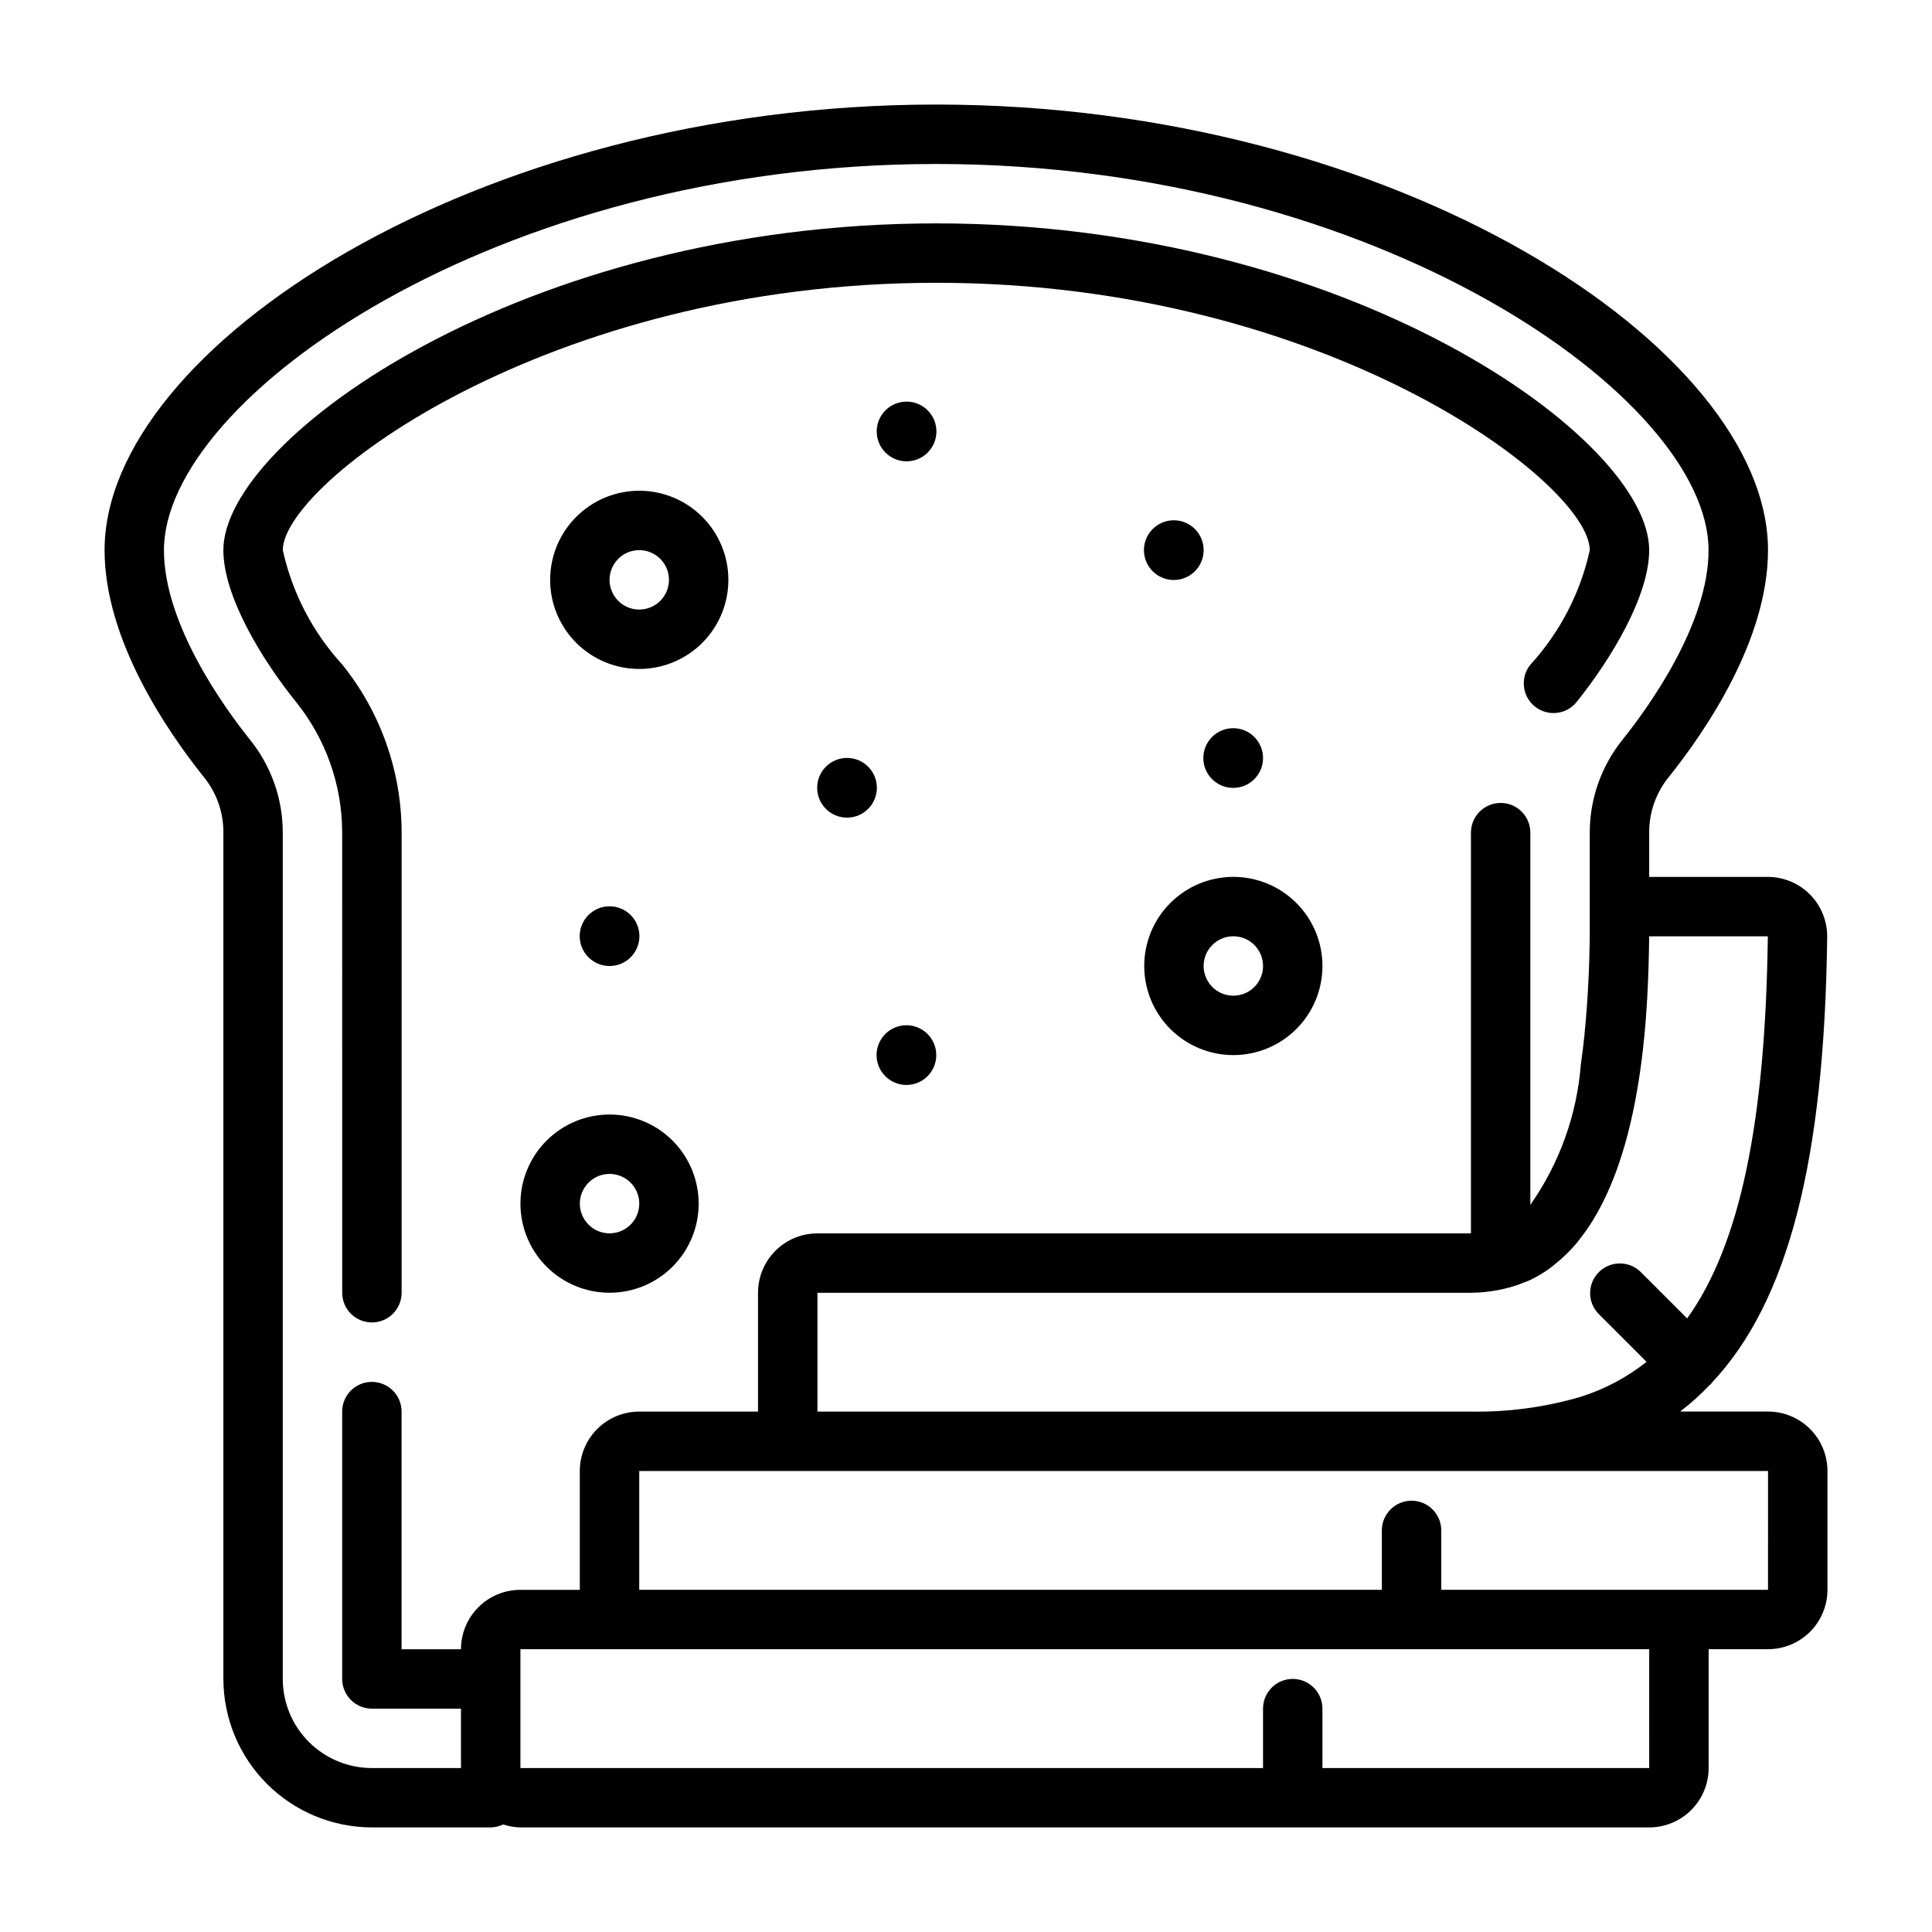
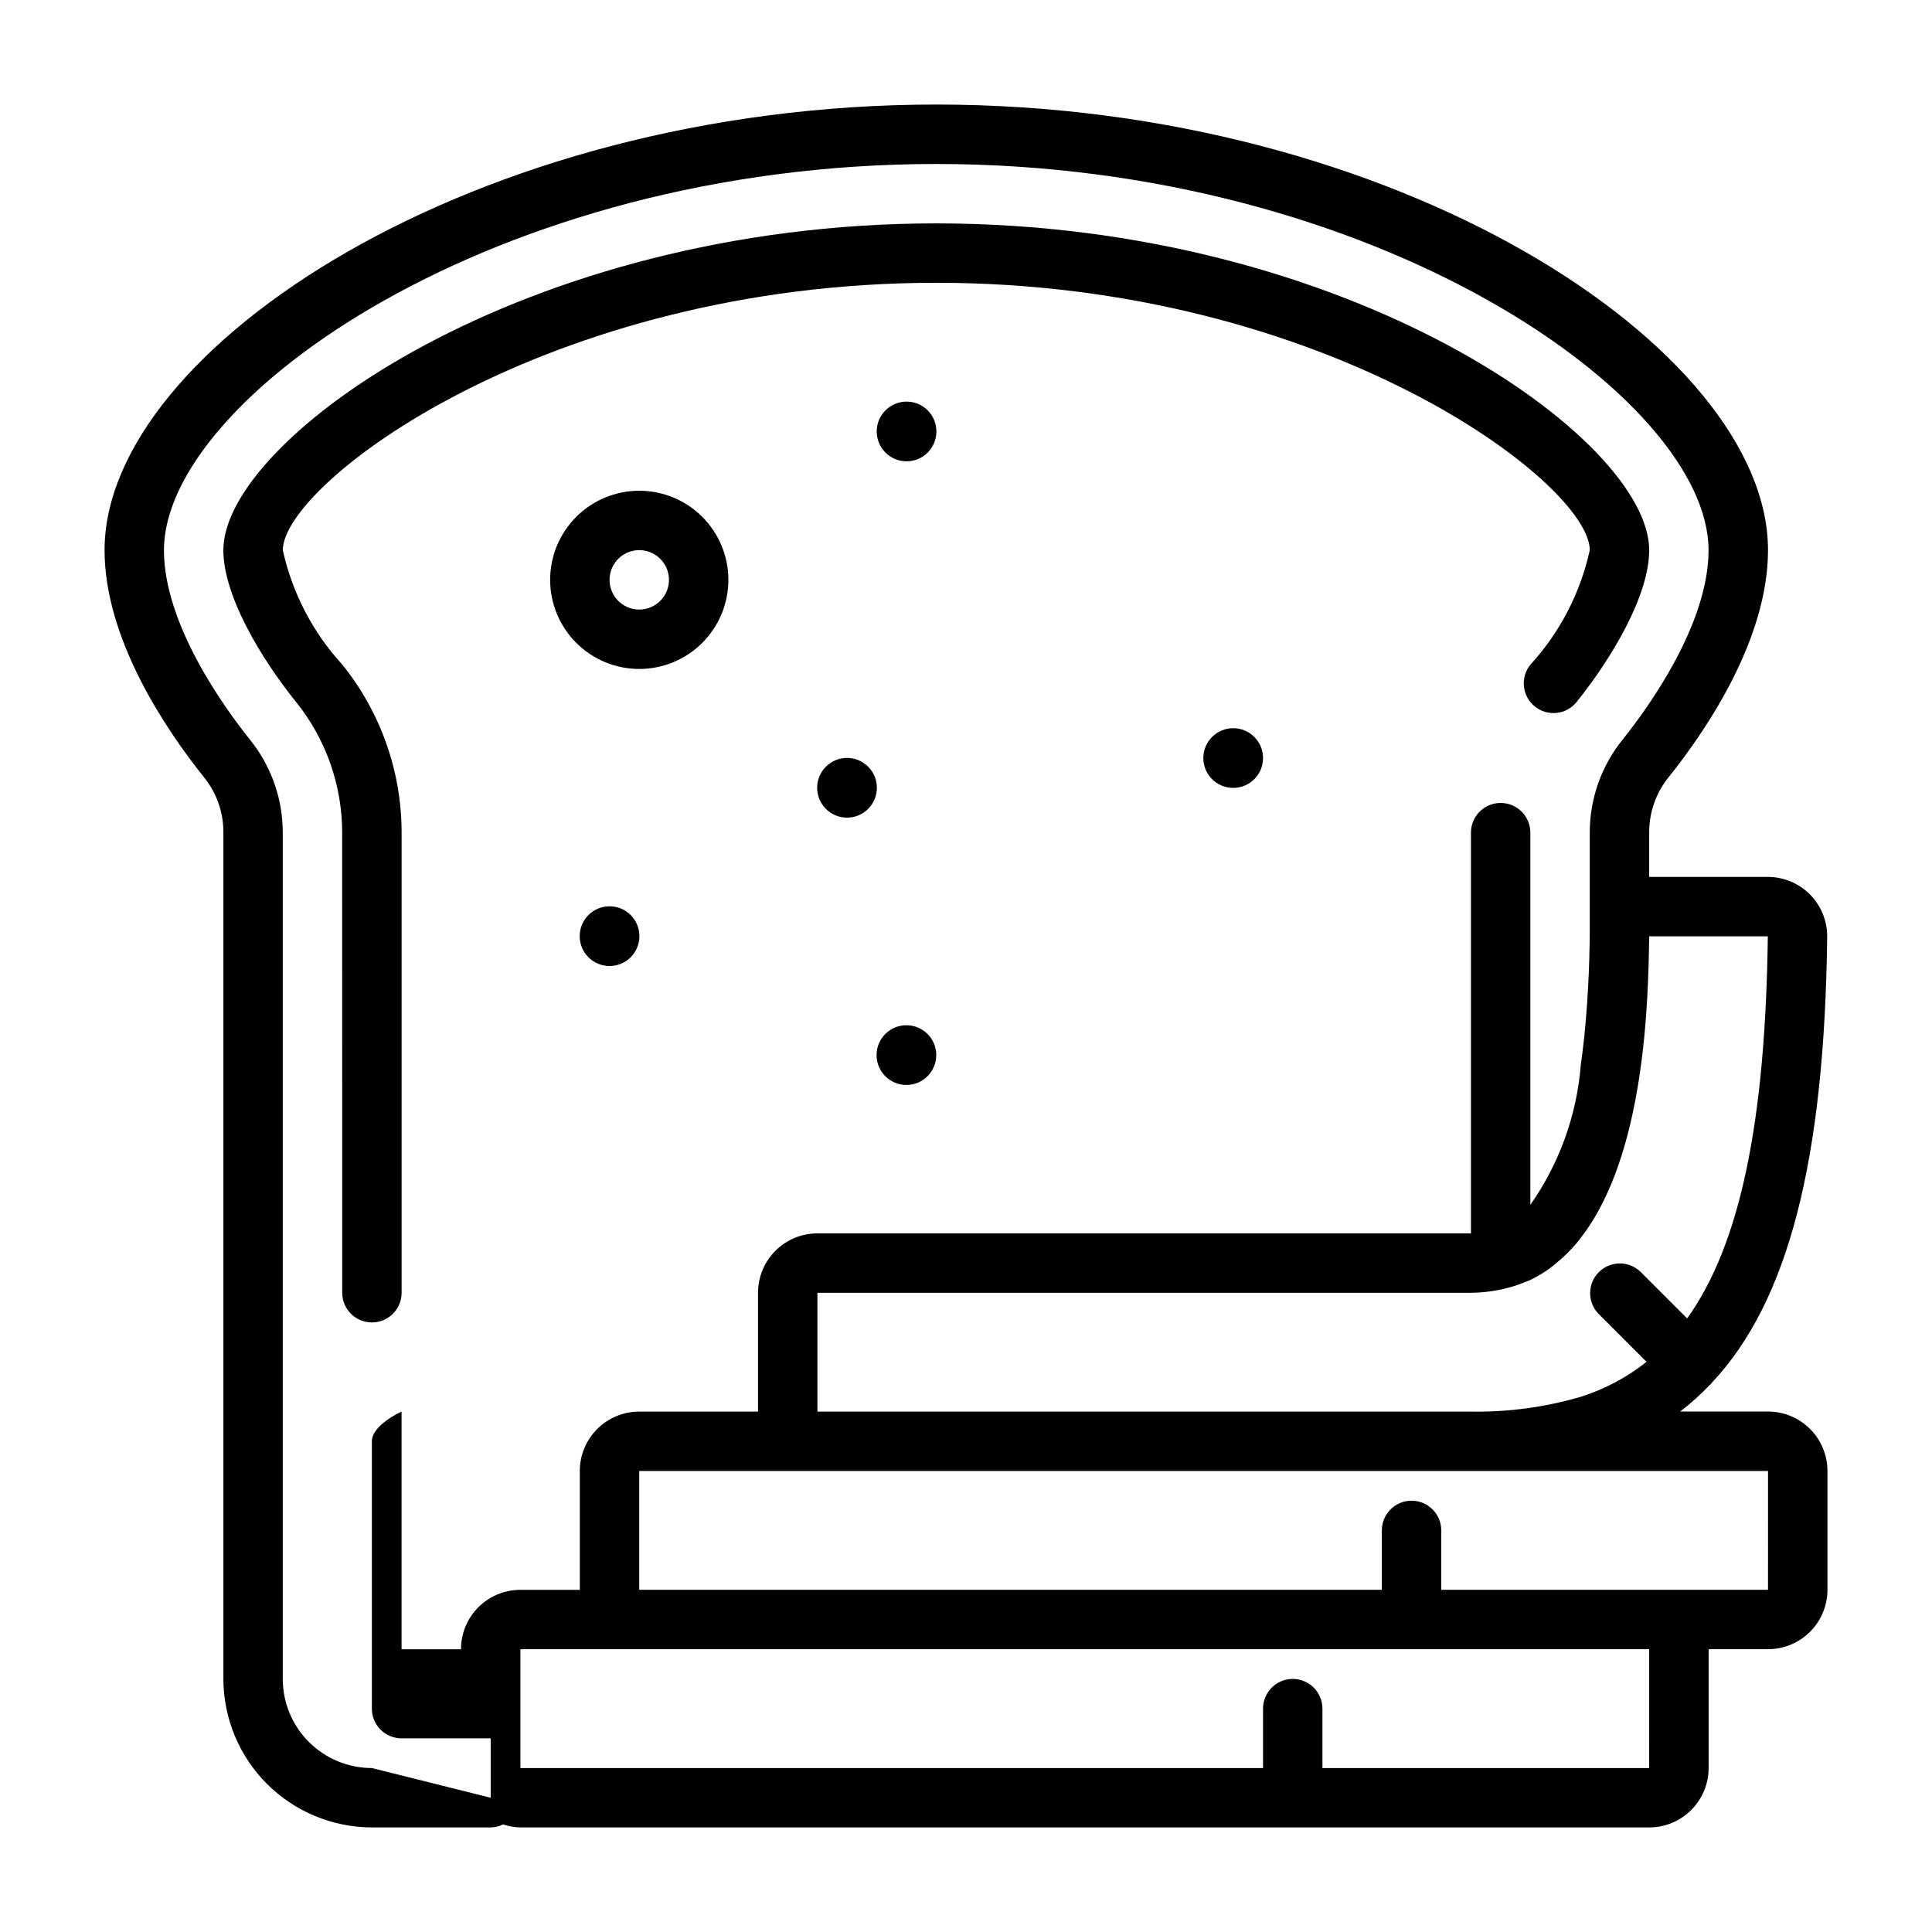
<svg xmlns="http://www.w3.org/2000/svg" fill="#000000" width="800px" height="800px" version="1.1" viewBox="144 144 512 512">
  <g>
    <path d="m234.69 486.59c0 4.348 3.523 7.871 7.871 7.871s7.871-3.523 7.871-7.871v-121.96c-0.016-16.18-5.555-31.871-15.695-44.477-7.848-8.555-13.293-19.027-15.793-30.363 0-17.664 69.934-70.848 173.18-70.848s173.18 53.184 173.18 70.848h0.004c-2.484 11.332-7.914 21.805-15.746 30.363-2.731 3.387-2.199 8.344 1.184 11.07 3.387 2.731 8.344 2.203 11.074-1.184 9.273-11.547 19.23-28.18 19.23-40.25 0-29.645-79.781-86.59-188.93-86.59-109.14 0-188.93 56.945-188.93 86.59 0 12.074 9.965 28.711 19.277 40.25 7.887 9.805 12.195 22.008 12.211 34.59z" />
-     <path d="m612.54 518.08h-23.285c2.809-2.148 5.438-4.519 7.871-7.086 0.078-0.07 0.18-0.094 0.262-0.172 0.078-0.078 0.125-0.219 0.211-0.324 20.379-21.594 29.914-59.215 30.621-118.18v0.004c0.051-4.211-1.586-8.262-4.543-11.258-2.957-2.992-6.992-4.676-11.199-4.676h-31.426v-11.738c-0.031-5.41 1.836-10.664 5.281-14.84 9.785-12.254 26.207-36.336 26.207-60.023 0-53.48-98.32-118.08-220.42-118.08-122.09 0-220.41 64.598-220.41 118.08 0 23.688 16.422 47.766 26.262 60.086v0.004c3.414 4.16 5.262 9.391 5.227 14.773v224.27c0.012 10.438 4.16 20.441 11.539 27.82 7.379 7.379 17.383 11.527 27.82 11.543h31.488c1.137-0.02 2.258-0.289 3.281-0.789 1.48 0.492 3.031 0.758 4.59 0.789h299.14c4.176 0 8.18-1.66 11.133-4.613s4.613-6.957 4.613-11.133v-31.488h15.742c4.176 0 8.18-1.66 11.133-4.609 2.953-2.953 4.613-6.957 4.613-11.133v-31.488c0-4.176-1.66-8.18-4.613-11.133s-6.957-4.613-11.133-4.613zm-0.047-125.95c-0.629 49.113-7.305 81.625-21.379 101.27l-12.367-12.367c-3.09-2.981-8-2.938-11.035 0.098-3.039 3.035-3.082 7.945-0.098 11.035l12.738 12.738c-5.191 4.117-11.09 7.254-17.406 9.25-9.453 2.777-19.273 4.106-29.125 3.934h-173.19v-31.488h173.19c2.406-0.016 4.809-0.258 7.172-0.715 0.621-0.109 1.234-0.242 1.844-0.395h-0.004c1.781-0.418 3.523-0.98 5.211-1.684 0.395-0.164 0.789-0.285 1.195-0.457h0.004c1.84-0.863 3.602-1.895 5.258-3.078 0.73-0.512 1.402-1.102 2.086-1.668 0.867-0.715 1.715-1.457 2.535-2.266 0.82-0.812 1.691-1.715 2.481-2.637 0.402-0.473 0.789-0.984 1.172-1.48 17.277-21.973 18.027-63.184 18.277-80.086zm-369.94 220.42c-6.266 0-12.27-2.488-16.699-6.918-4.43-4.426-6.918-10.434-6.918-16.699v-224.27c0.008-8.98-3.07-17.695-8.723-24.68-6.848-8.555-22.766-30.59-22.766-50.184 0-40.258 87.891-102.34 204.67-102.34s204.67 62.078 204.67 102.34c0 19.594-15.918 41.629-22.711 50.121h0.004c-5.684 6.996-8.781 15.73-8.777 24.742v27.023 0.277c0 1.402-0.055 2.824-0.086 4.242 0 1.301-0.062 2.621-0.109 3.891 0 0.914-0.07 1.836-0.109 2.746-0.102 2.234-0.219 4.426-0.363 6.543-0.039 0.488-0.062 0.977-0.102 1.465-0.18 2.512-0.395 4.938-0.629 7.289 0 0.211 0 0.434-0.062 0.652-0.27 2.519-0.566 4.938-0.898 7.281h-0.004c-1.043 13.383-5.668 26.242-13.383 37.227v-98.637c0-4.348-3.523-7.871-7.871-7.871-4.348 0-7.871 3.523-7.871 7.871v106.2h-173.19c-4.176 0-8.18 1.656-11.133 4.609-2.949 2.953-4.609 6.957-4.609 11.133v31.488h-31.488c-4.176 0-8.18 1.66-11.133 4.613-2.953 2.953-4.609 6.957-4.609 11.133v31.488h-15.746c-4.176 0-8.18 1.656-11.133 4.609s-4.609 6.957-4.609 11.133h-15.746v-62.977c0-4.348-3.523-7.871-7.871-7.871s-7.871 3.523-7.871 7.871v70.848c0 2.09 0.828 4.09 2.305 5.566 1.477 1.477 3.477 2.309 5.566 2.309h23.617v15.742zm338.5 0h-86.594v-15.742c0-4.348-3.523-7.875-7.871-7.875s-7.871 3.527-7.871 7.875v15.742h-196.8v-31.488h299.14zm31.488-47.23h-86.594v-15.746c0-4.348-3.523-7.871-7.871-7.871s-7.871 3.523-7.871 7.871v15.742l-196.8 0.004v-31.488h299.14z" />
+     <path d="m612.54 518.08h-23.285c2.809-2.148 5.438-4.519 7.871-7.086 0.078-0.07 0.18-0.094 0.262-0.172 0.078-0.078 0.125-0.219 0.211-0.324 20.379-21.594 29.914-59.215 30.621-118.18v0.004c0.051-4.211-1.586-8.262-4.543-11.258-2.957-2.992-6.992-4.676-11.199-4.676h-31.426v-11.738c-0.031-5.41 1.836-10.664 5.281-14.84 9.785-12.254 26.207-36.336 26.207-60.023 0-53.48-98.32-118.08-220.42-118.08-122.09 0-220.41 64.598-220.41 118.08 0 23.688 16.422 47.766 26.262 60.086v0.004c3.414 4.16 5.262 9.391 5.227 14.773v224.27c0.012 10.438 4.16 20.441 11.539 27.82 7.379 7.379 17.383 11.527 27.82 11.543h31.488c1.137-0.02 2.258-0.289 3.281-0.789 1.48 0.492 3.031 0.758 4.59 0.789h299.14c4.176 0 8.18-1.66 11.133-4.613s4.613-6.957 4.613-11.133v-31.488h15.742c4.176 0 8.18-1.66 11.133-4.609 2.953-2.953 4.613-6.957 4.613-11.133v-31.488c0-4.176-1.66-8.18-4.613-11.133s-6.957-4.613-11.133-4.613zm-0.047-125.95c-0.629 49.113-7.305 81.625-21.379 101.27l-12.367-12.367c-3.09-2.981-8-2.938-11.035 0.098-3.039 3.035-3.082 7.945-0.098 11.035l12.738 12.738c-5.191 4.117-11.09 7.254-17.406 9.25-9.453 2.777-19.273 4.106-29.125 3.934h-173.19v-31.488h173.19c2.406-0.016 4.809-0.258 7.172-0.715 0.621-0.109 1.234-0.242 1.844-0.395h-0.004c1.781-0.418 3.523-0.98 5.211-1.684 0.395-0.164 0.789-0.285 1.195-0.457h0.004c1.84-0.863 3.602-1.895 5.258-3.078 0.73-0.512 1.402-1.102 2.086-1.668 0.867-0.715 1.715-1.457 2.535-2.266 0.82-0.812 1.691-1.715 2.481-2.637 0.402-0.473 0.789-0.984 1.172-1.48 17.277-21.973 18.027-63.184 18.277-80.086zm-369.94 220.42c-6.266 0-12.27-2.488-16.699-6.918-4.43-4.426-6.918-10.434-6.918-16.699v-224.27c0.008-8.98-3.07-17.695-8.723-24.68-6.848-8.555-22.766-30.59-22.766-50.184 0-40.258 87.891-102.34 204.67-102.34s204.67 62.078 204.67 102.34c0 19.594-15.918 41.629-22.711 50.121h0.004c-5.684 6.996-8.781 15.73-8.777 24.742v27.023 0.277c0 1.402-0.055 2.824-0.086 4.242 0 1.301-0.062 2.621-0.109 3.891 0 0.914-0.07 1.836-0.109 2.746-0.102 2.234-0.219 4.426-0.363 6.543-0.039 0.488-0.062 0.977-0.102 1.465-0.18 2.512-0.395 4.938-0.629 7.289 0 0.211 0 0.434-0.062 0.652-0.27 2.519-0.566 4.938-0.898 7.281h-0.004c-1.043 13.383-5.668 26.242-13.383 37.227v-98.637c0-4.348-3.523-7.871-7.871-7.871-4.348 0-7.871 3.523-7.871 7.871v106.2h-173.19c-4.176 0-8.18 1.656-11.133 4.609-2.949 2.953-4.609 6.957-4.609 11.133v31.488h-31.488c-4.176 0-8.18 1.66-11.133 4.613-2.953 2.953-4.609 6.957-4.609 11.133v31.488h-15.746c-4.176 0-8.18 1.656-11.133 4.609s-4.609 6.957-4.609 11.133h-15.746v-62.977s-7.871 3.523-7.871 7.871v70.848c0 2.09 0.828 4.09 2.305 5.566 1.477 1.477 3.477 2.309 5.566 2.309h23.617v15.742zm338.5 0h-86.594v-15.742c0-4.348-3.523-7.875-7.871-7.875s-7.871 3.527-7.871 7.875v15.742h-196.8v-31.488h299.14zm31.488-47.23h-86.594v-15.746c0-4.348-3.523-7.871-7.871-7.871s-7.871 3.523-7.871 7.871v15.742l-196.8 0.004v-31.488h299.14z" />
    <path d="m313.41 274.05c-6.262 0-12.27 2.488-16.699 6.918-4.43 4.426-6.918 10.434-6.918 16.699 0 6.262 2.488 12.27 6.918 16.695 4.43 4.43 10.438 6.918 16.699 6.918s12.27-2.488 16.699-6.918c4.43-4.426 6.918-10.434 6.918-16.695 0-6.266-2.488-12.273-6.918-16.699-4.43-4.43-10.438-6.918-16.699-6.918zm0 31.488c-3.184 0-6.055-1.918-7.273-4.859-1.219-2.941-0.543-6.328 1.707-8.578 2.25-2.254 5.637-2.926 8.578-1.707 2.941 1.219 4.859 4.086 4.859 7.273 0 2.086-0.828 4.09-2.305 5.566-1.477 1.473-3.481 2.305-5.566 2.305z" />
-     <path d="m470.85 376.38c-6.266 0-12.27 2.488-16.699 6.918-4.43 4.426-6.918 10.434-6.918 16.699 0 6.262 2.488 12.27 6.918 16.699 4.43 4.426 10.434 6.914 16.699 6.914 6.262 0 12.27-2.488 16.699-6.914 4.43-4.43 6.914-10.438 6.914-16.699 0-6.266-2.484-12.273-6.914-16.699-4.43-4.43-10.438-6.918-16.699-6.918zm0 31.488c-3.184 0-6.055-1.918-7.273-4.859-1.219-2.941-0.547-6.328 1.707-8.578 2.25-2.254 5.637-2.926 8.578-1.707s4.859 4.09 4.859 7.273c0 2.086-0.828 4.09-2.305 5.566-1.477 1.477-3.481 2.305-5.566 2.305z" />
-     <path d="m305.54 439.36c-6.266 0-12.27 2.488-16.699 6.918-4.43 4.426-6.918 10.434-6.918 16.699 0 6.262 2.488 12.27 6.918 16.695 4.43 4.43 10.434 6.918 16.699 6.918 6.262 0 12.27-2.488 16.699-6.918 4.43-4.426 6.914-10.434 6.914-16.695 0-6.266-2.484-12.273-6.914-16.699-4.43-4.43-10.438-6.918-16.699-6.918zm0 31.488c-3.184 0-6.055-1.918-7.273-4.859-1.219-2.941-0.547-6.328 1.707-8.578 2.25-2.254 5.637-2.926 8.578-1.707s4.859 4.086 4.859 7.273c0 2.086-0.828 4.09-2.305 5.566-1.477 1.473-3.481 2.305-5.566 2.305z" />
    <path d="m376.38 352.77c0 4.371-3.543 7.914-7.91 7.914-4.371 0-7.914-3.543-7.914-7.914 0-4.367 3.543-7.91 7.914-7.91 4.367 0 7.91 3.543 7.91 7.91" />
    <path d="m313.45 392.09c0 4.371-3.543 7.914-7.91 7.914-4.371 0-7.914-3.543-7.914-7.914 0-4.367 3.543-7.91 7.914-7.91 4.367 0 7.91 3.543 7.91 7.91" />
-     <path d="m462.98 289.79c0 4.371-3.543 7.914-7.914 7.914-4.367 0-7.91-3.543-7.91-7.914 0-4.367 3.543-7.91 7.91-7.91 4.371 0 7.914 3.543 7.914 7.91" />
    <path d="m478.72 344.89c0 4.371-3.543 7.91-7.91 7.91-4.371 0-7.914-3.539-7.914-7.91 0-4.371 3.543-7.91 7.914-7.91 4.367 0 7.91 3.539 7.91 7.91" />
    <path d="m392.16 258.34c0 4.371-3.539 7.914-7.91 7.914-4.367 0-7.91-3.543-7.91-7.914 0-4.367 3.543-7.91 7.91-7.91 4.371 0 7.91 3.543 7.91 7.91" />
    <path d="m392.12 423.61c0 4.371-3.539 7.914-7.91 7.914-4.367 0-7.91-3.543-7.91-7.914 0-4.367 3.543-7.91 7.91-7.91 4.371 0 7.91 3.543 7.91 7.91" />
  </g>
</svg>